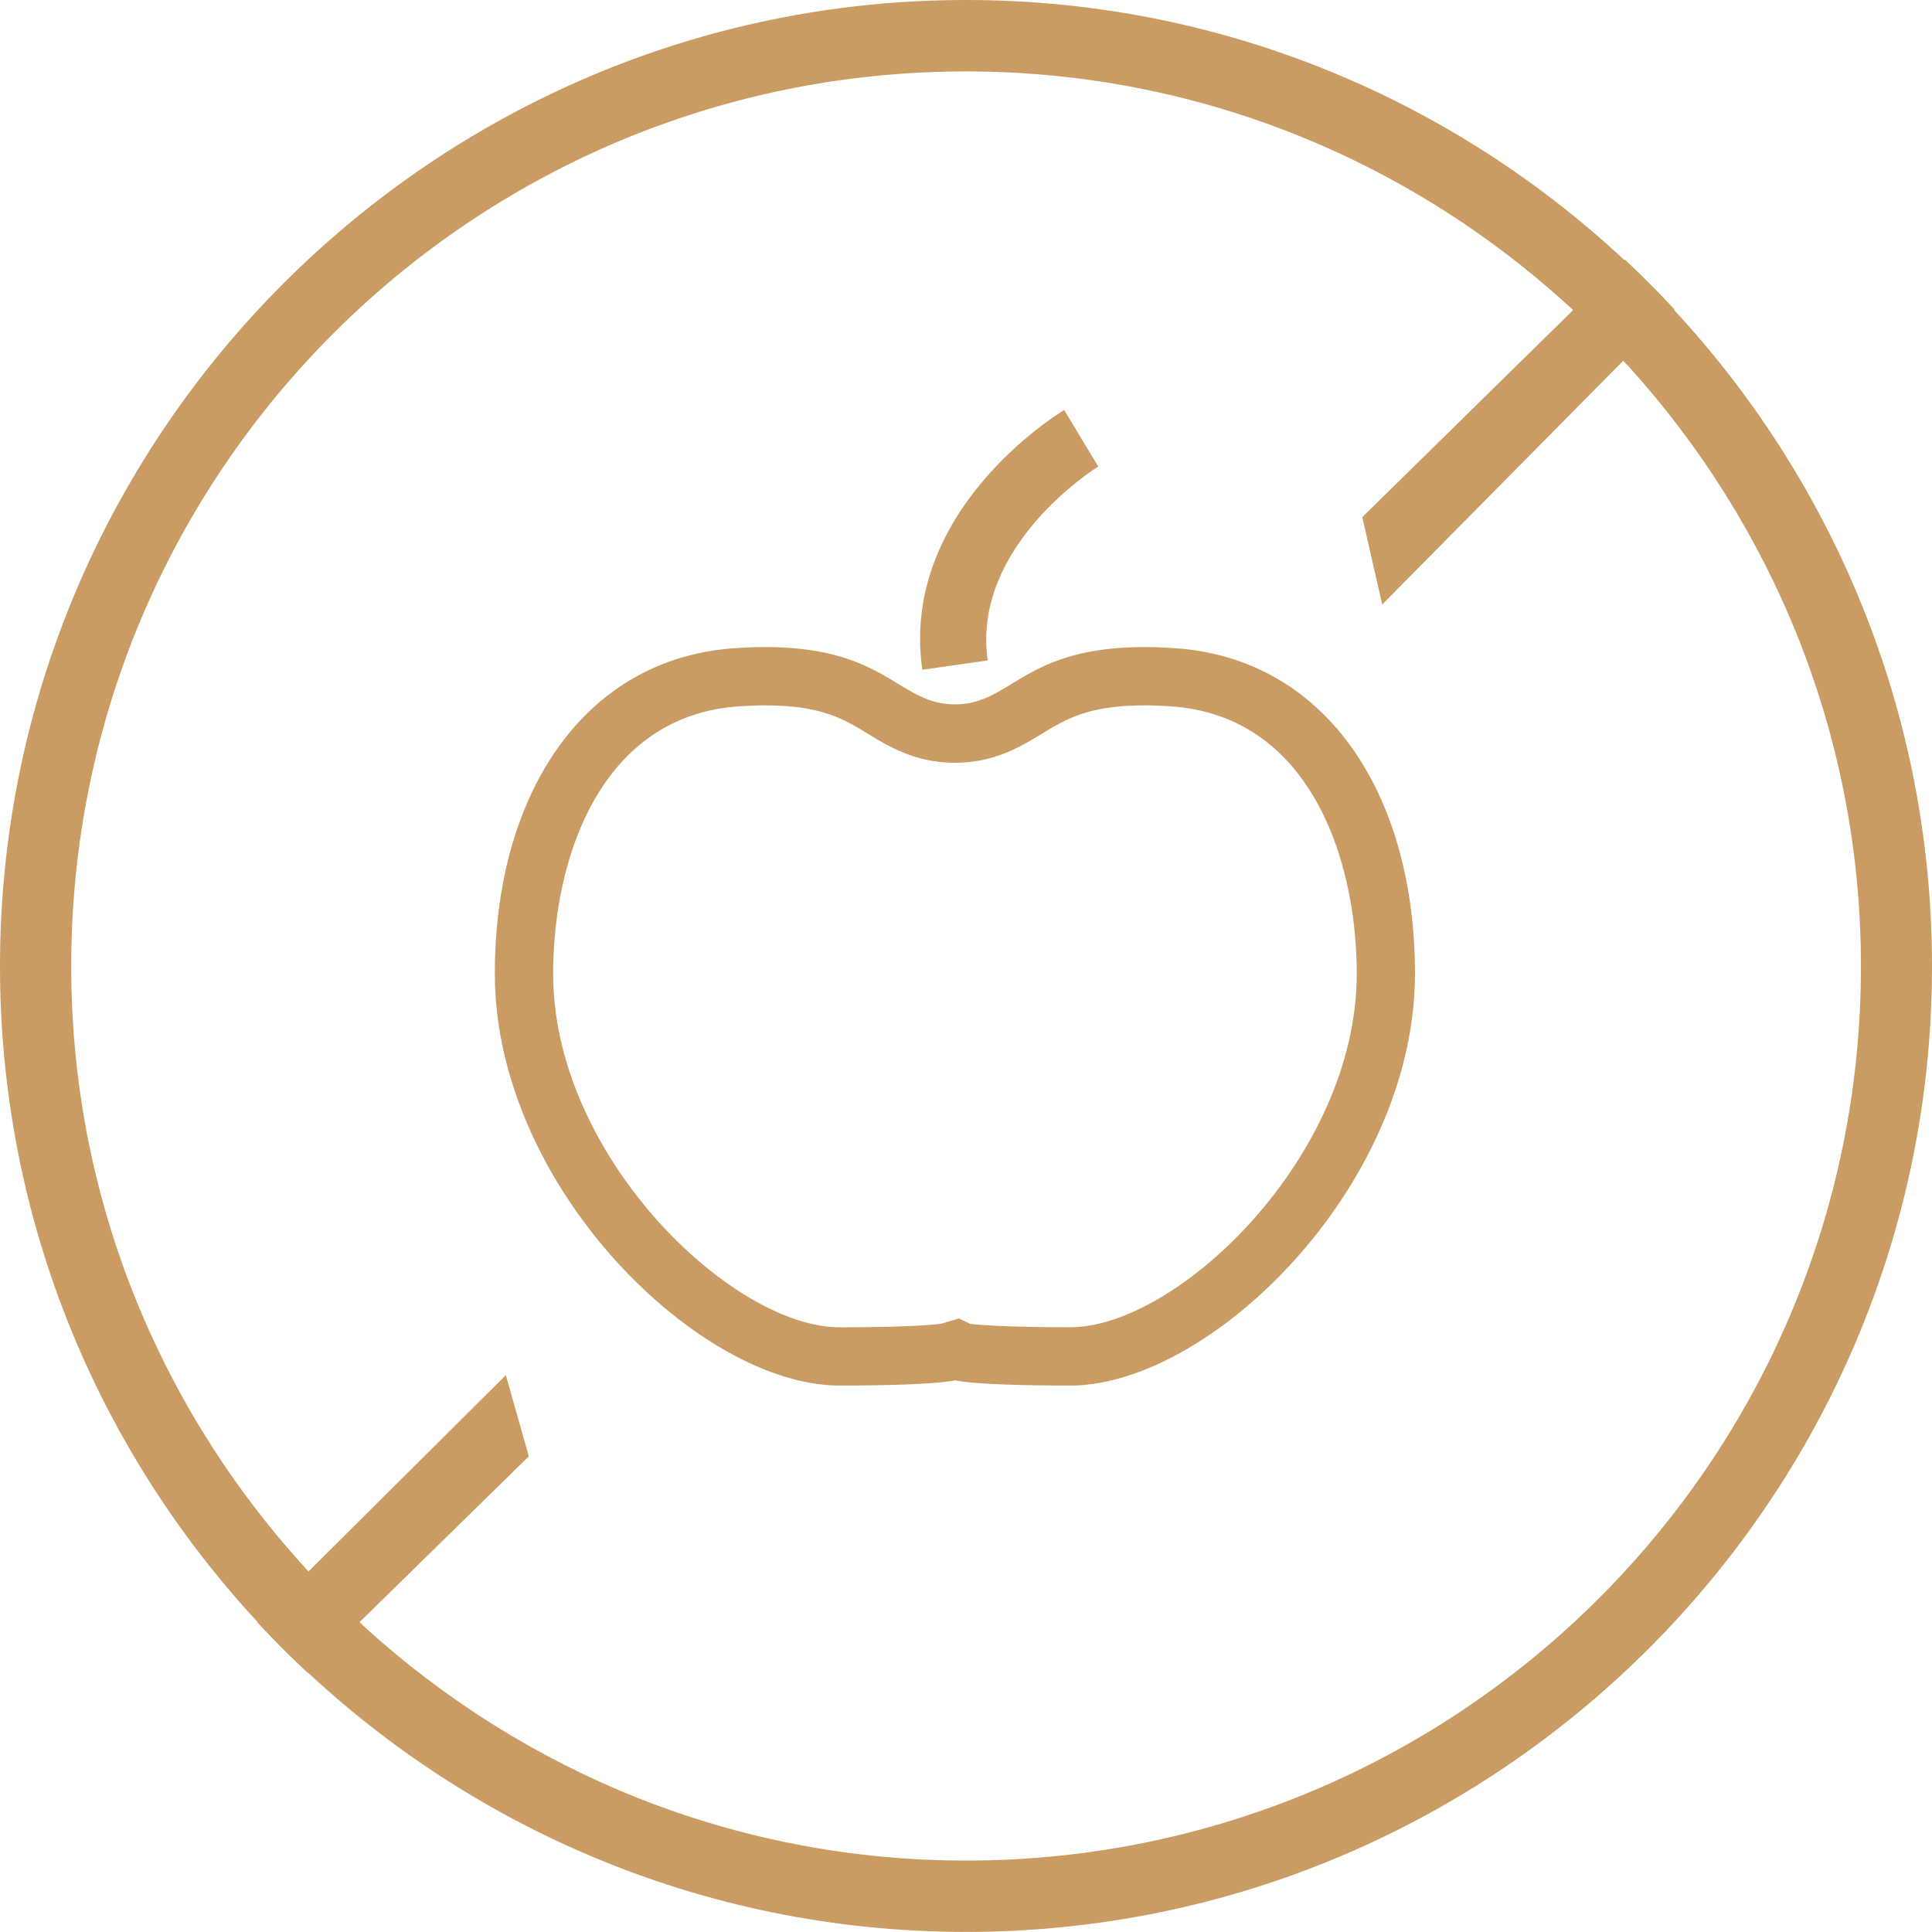
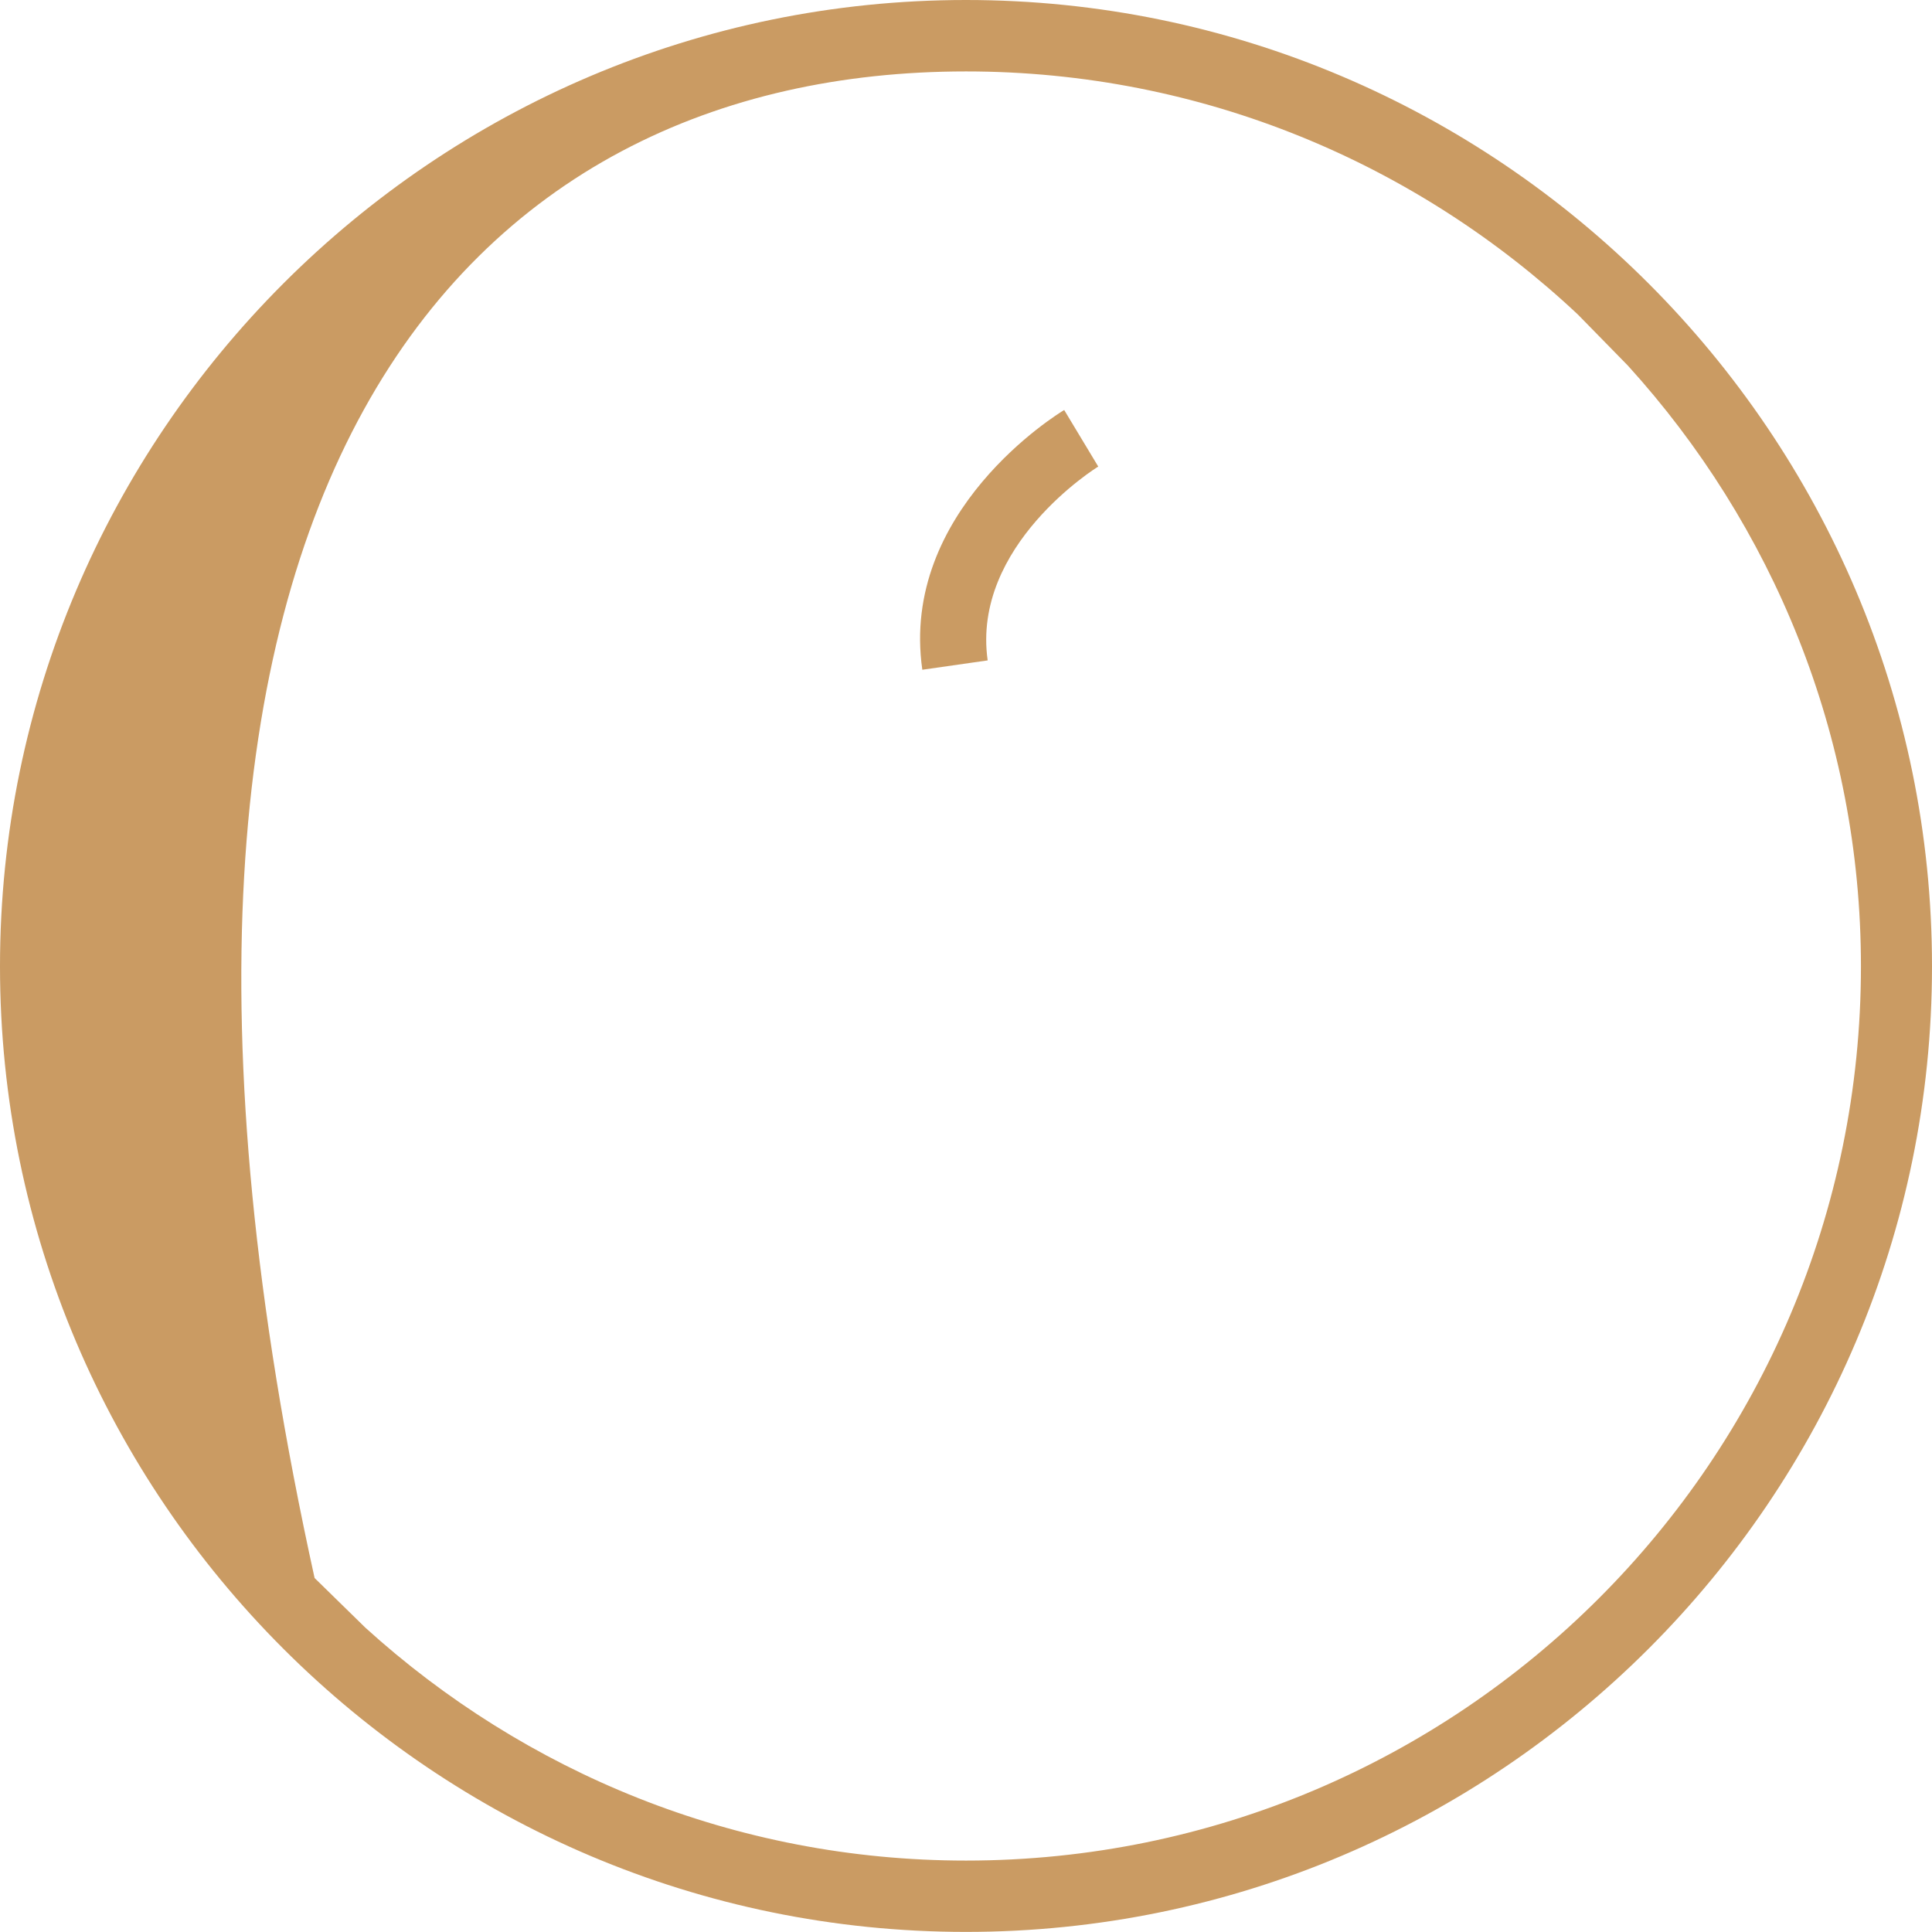
<svg xmlns="http://www.w3.org/2000/svg" viewBox="0 0 630.53 630.5">
  <defs>
    <style>.cls-1{fill:#ca9b63}</style>
  </defs>
  <g id="Layer_2" data-name="Layer 2">
    <g id="FRUCTOSE_FREE_outlines" data-name="FRUCTOSE FREE outlines">
      <path class="cls-1" d="M322.34 215.53C317 178 358 152.49 358.43 152.27l-11.12-18.46c-2.21 1.32-53.72 33-46.3 84.77z" />
-       <path class="cls-1" d="M383.48 211.55c-3.53-.25-6.81-.37-9.88-.37-39.86 0-43.39 18.7-61.93 18.7s-22.14-18.7-62-18.7c-3.09 0-6.37.12-9.89.37-49.26 3.34-78.28 47.63-78.28 106.2 0 69.32 66.55 134.44 112.53 134.44 31.72 0 37.64-1.72 37.64-1.72s5.83 1.72 37.59 1.72c45.92 0 112.53-65.12 112.53-134.44 0-58.55-29-102.86-78.31-106.2zm-34.22 221.61c-21.64 0-30.14-.8-32.64-1.12l-3.68-1.74-5.75 1.7c-1.72.25-9.8 1.18-33.16 1.18-35.17 0-93.5-55.86-93.5-115.37 0-38.37 15.86-84.22 60.52-87.27 3.09-.21 6-.33 8.62-.33 18.36 0 25.72 4.47 33.53 9.23 6.94 4.24 15.62 9.49 28.47 9.49s21.52-5.29 28.46-9.52c7.77-4.71 15.09-9.2 33.47-9.2 2.67 0 5.53.12 8.58.33 44.72 3 60.6 48.9 60.6 87.27 0 59.46-58.35 115.35-93.52 115.35zM451.1 197.28l95.3-96.38q-7.78-8.4-16.18-16.22l-85.62 84.1zM172.59 475.29l-7.5-26.5L84 529.46q-4.87-5.28-9.53-10.77a316 316 0 00116.27 86.24 315.89 315.89 0 01-90.27-59z" />
-       <path class="cls-1" d="M630.53 315.37C630.53 141.62 489 0 315.25 0S0 141.62 0 315.37 141.53 630.5 315.25 630.5s315.28-141.41 315.28-315.13zm-99.26-196.06c47.09 51.86 76.07 120.49 76.07 196.06 0 161.09-130.88 291.85-292.09 291.85-75.51 0-144.12-28.93-196-76L102.67 515c-49.11-52.23-79.43-122.3-79.43-199.58C23.19 154 154.05 23.31 315.25 23.31c77.33 0 147.45 30.26 199.72 79.35" />
+       <path class="cls-1" d="M630.53 315.37C630.53 141.62 489 0 315.25 0S0 141.62 0 315.37 141.53 630.5 315.25 630.5s315.28-141.41 315.28-315.13zm-99.26-196.06c47.09 51.86 76.07 120.49 76.07 196.06 0 161.09-130.88 291.85-292.09 291.85-75.51 0-144.12-28.93-196-76L102.67 515C23.19 154 154.05 23.31 315.25 23.31c77.33 0 147.45 30.26 199.72 79.35" />
    </g>
  </g>
</svg>